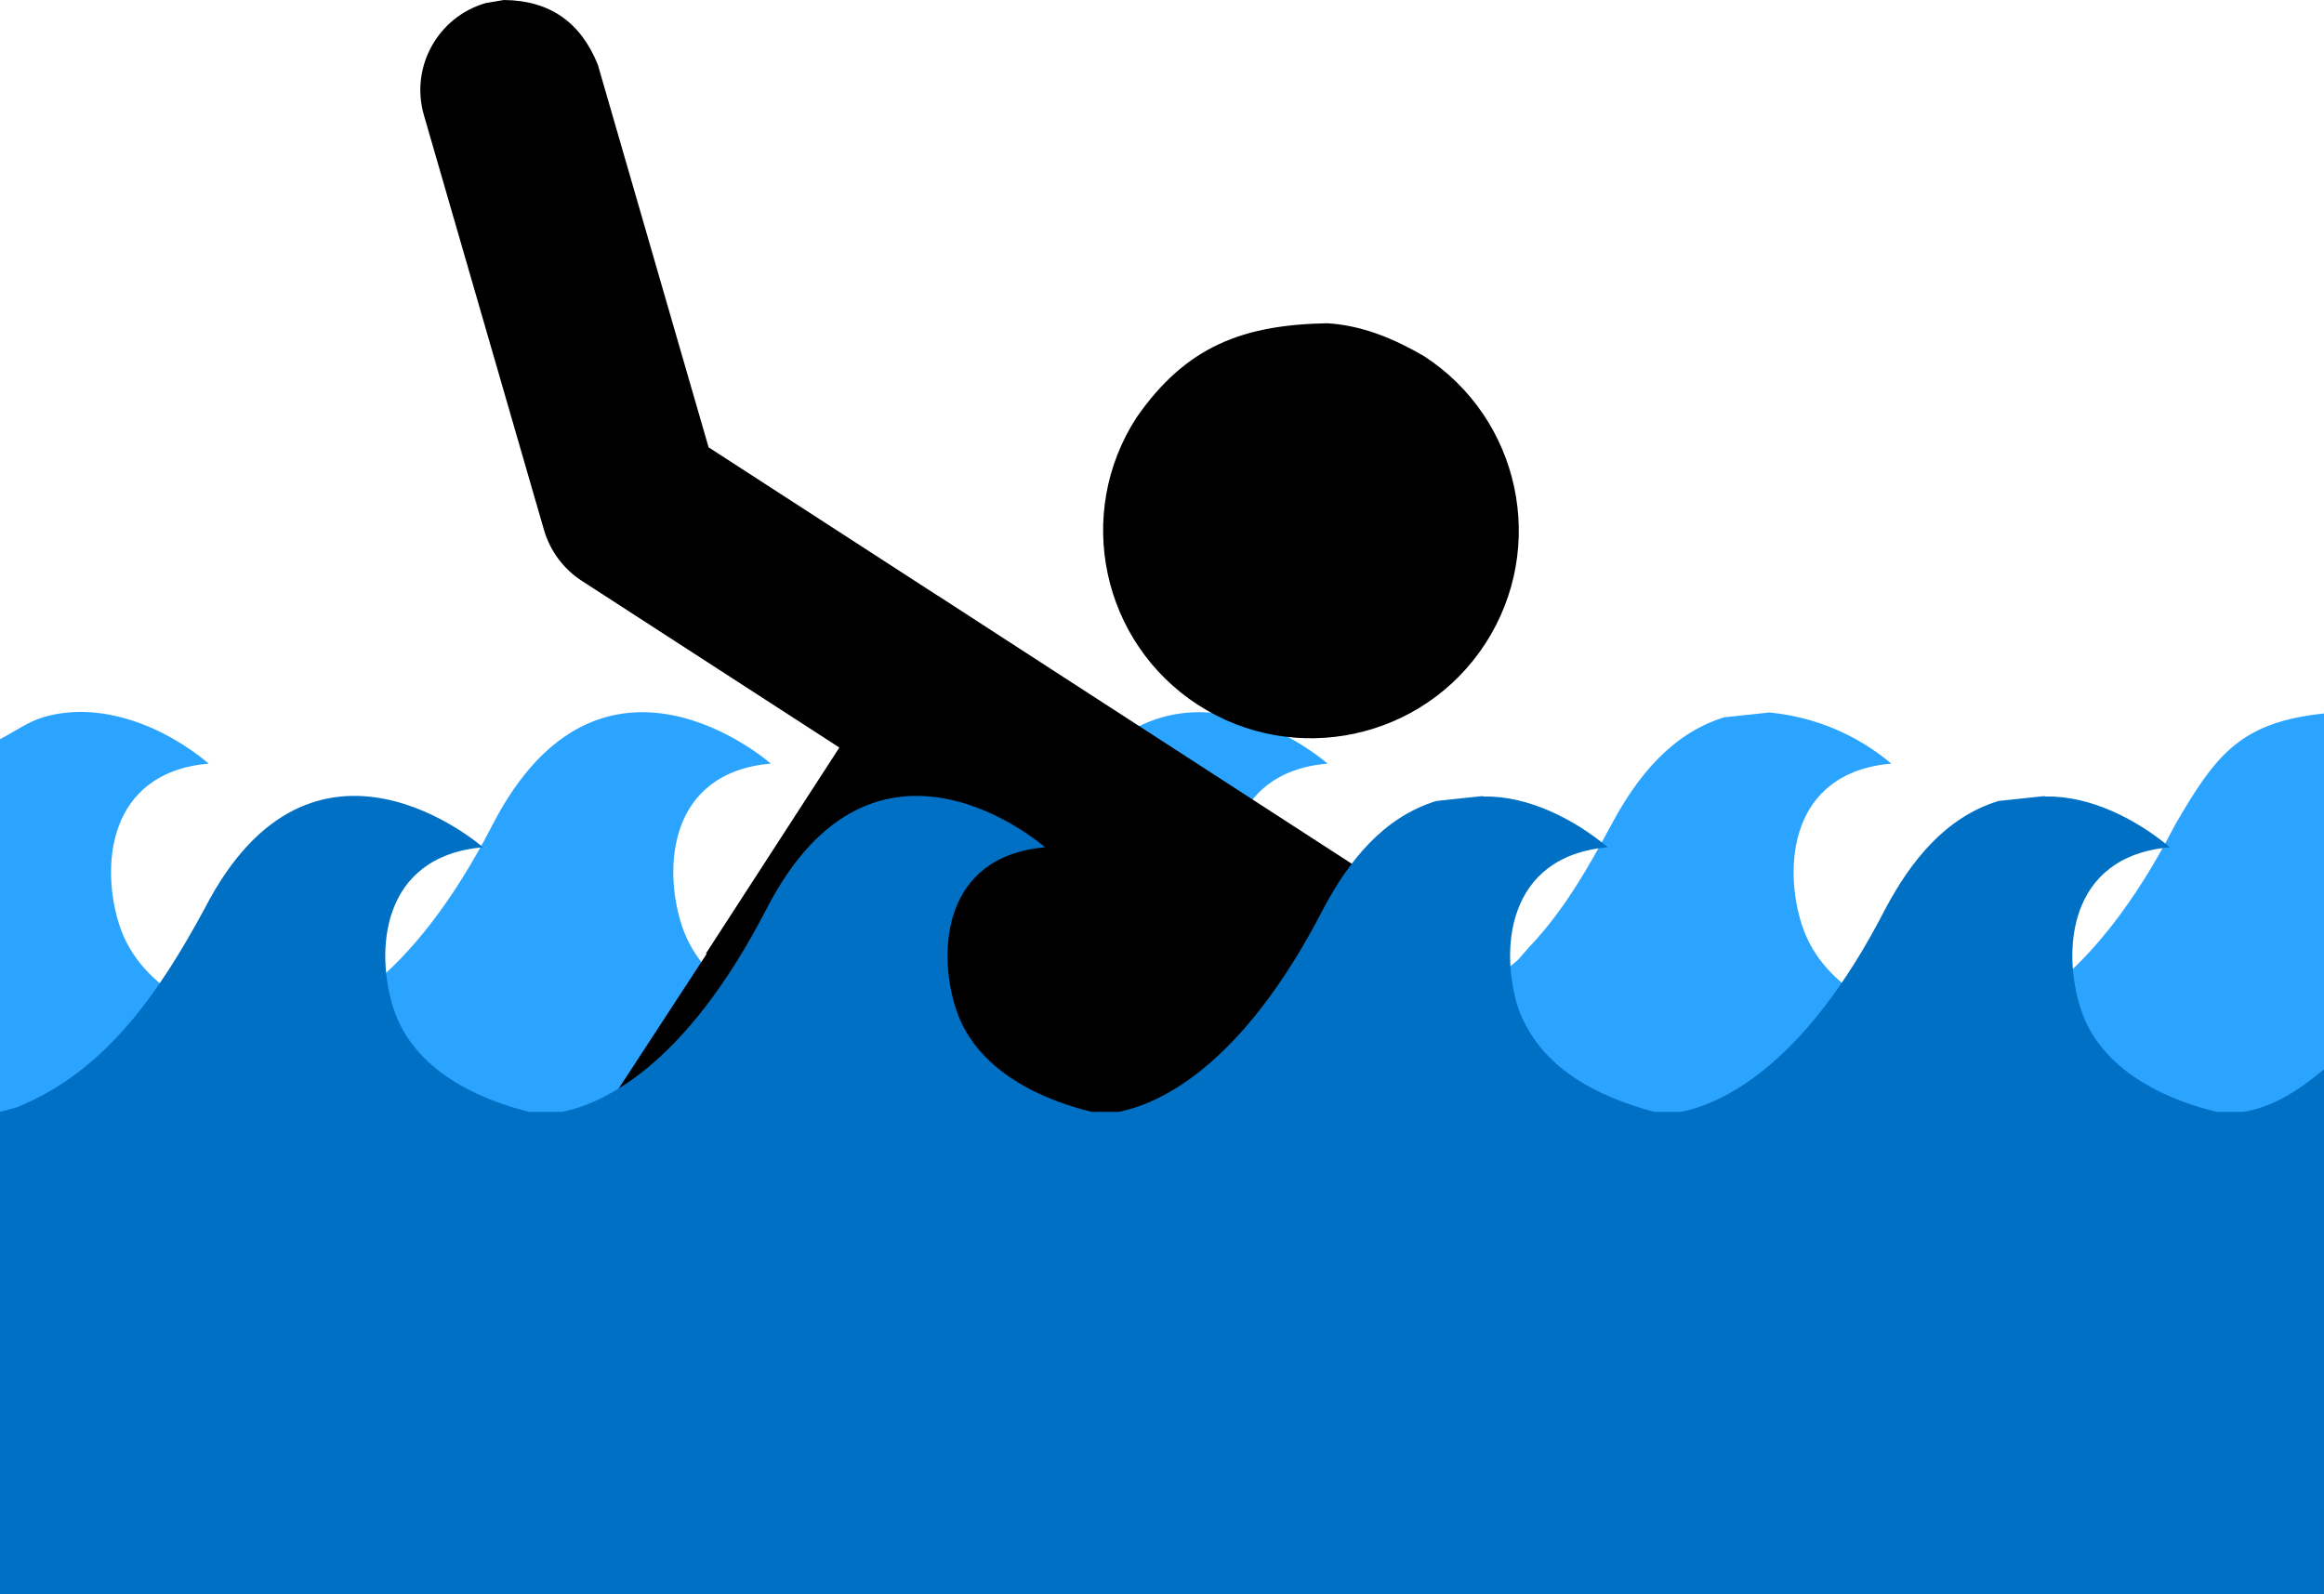
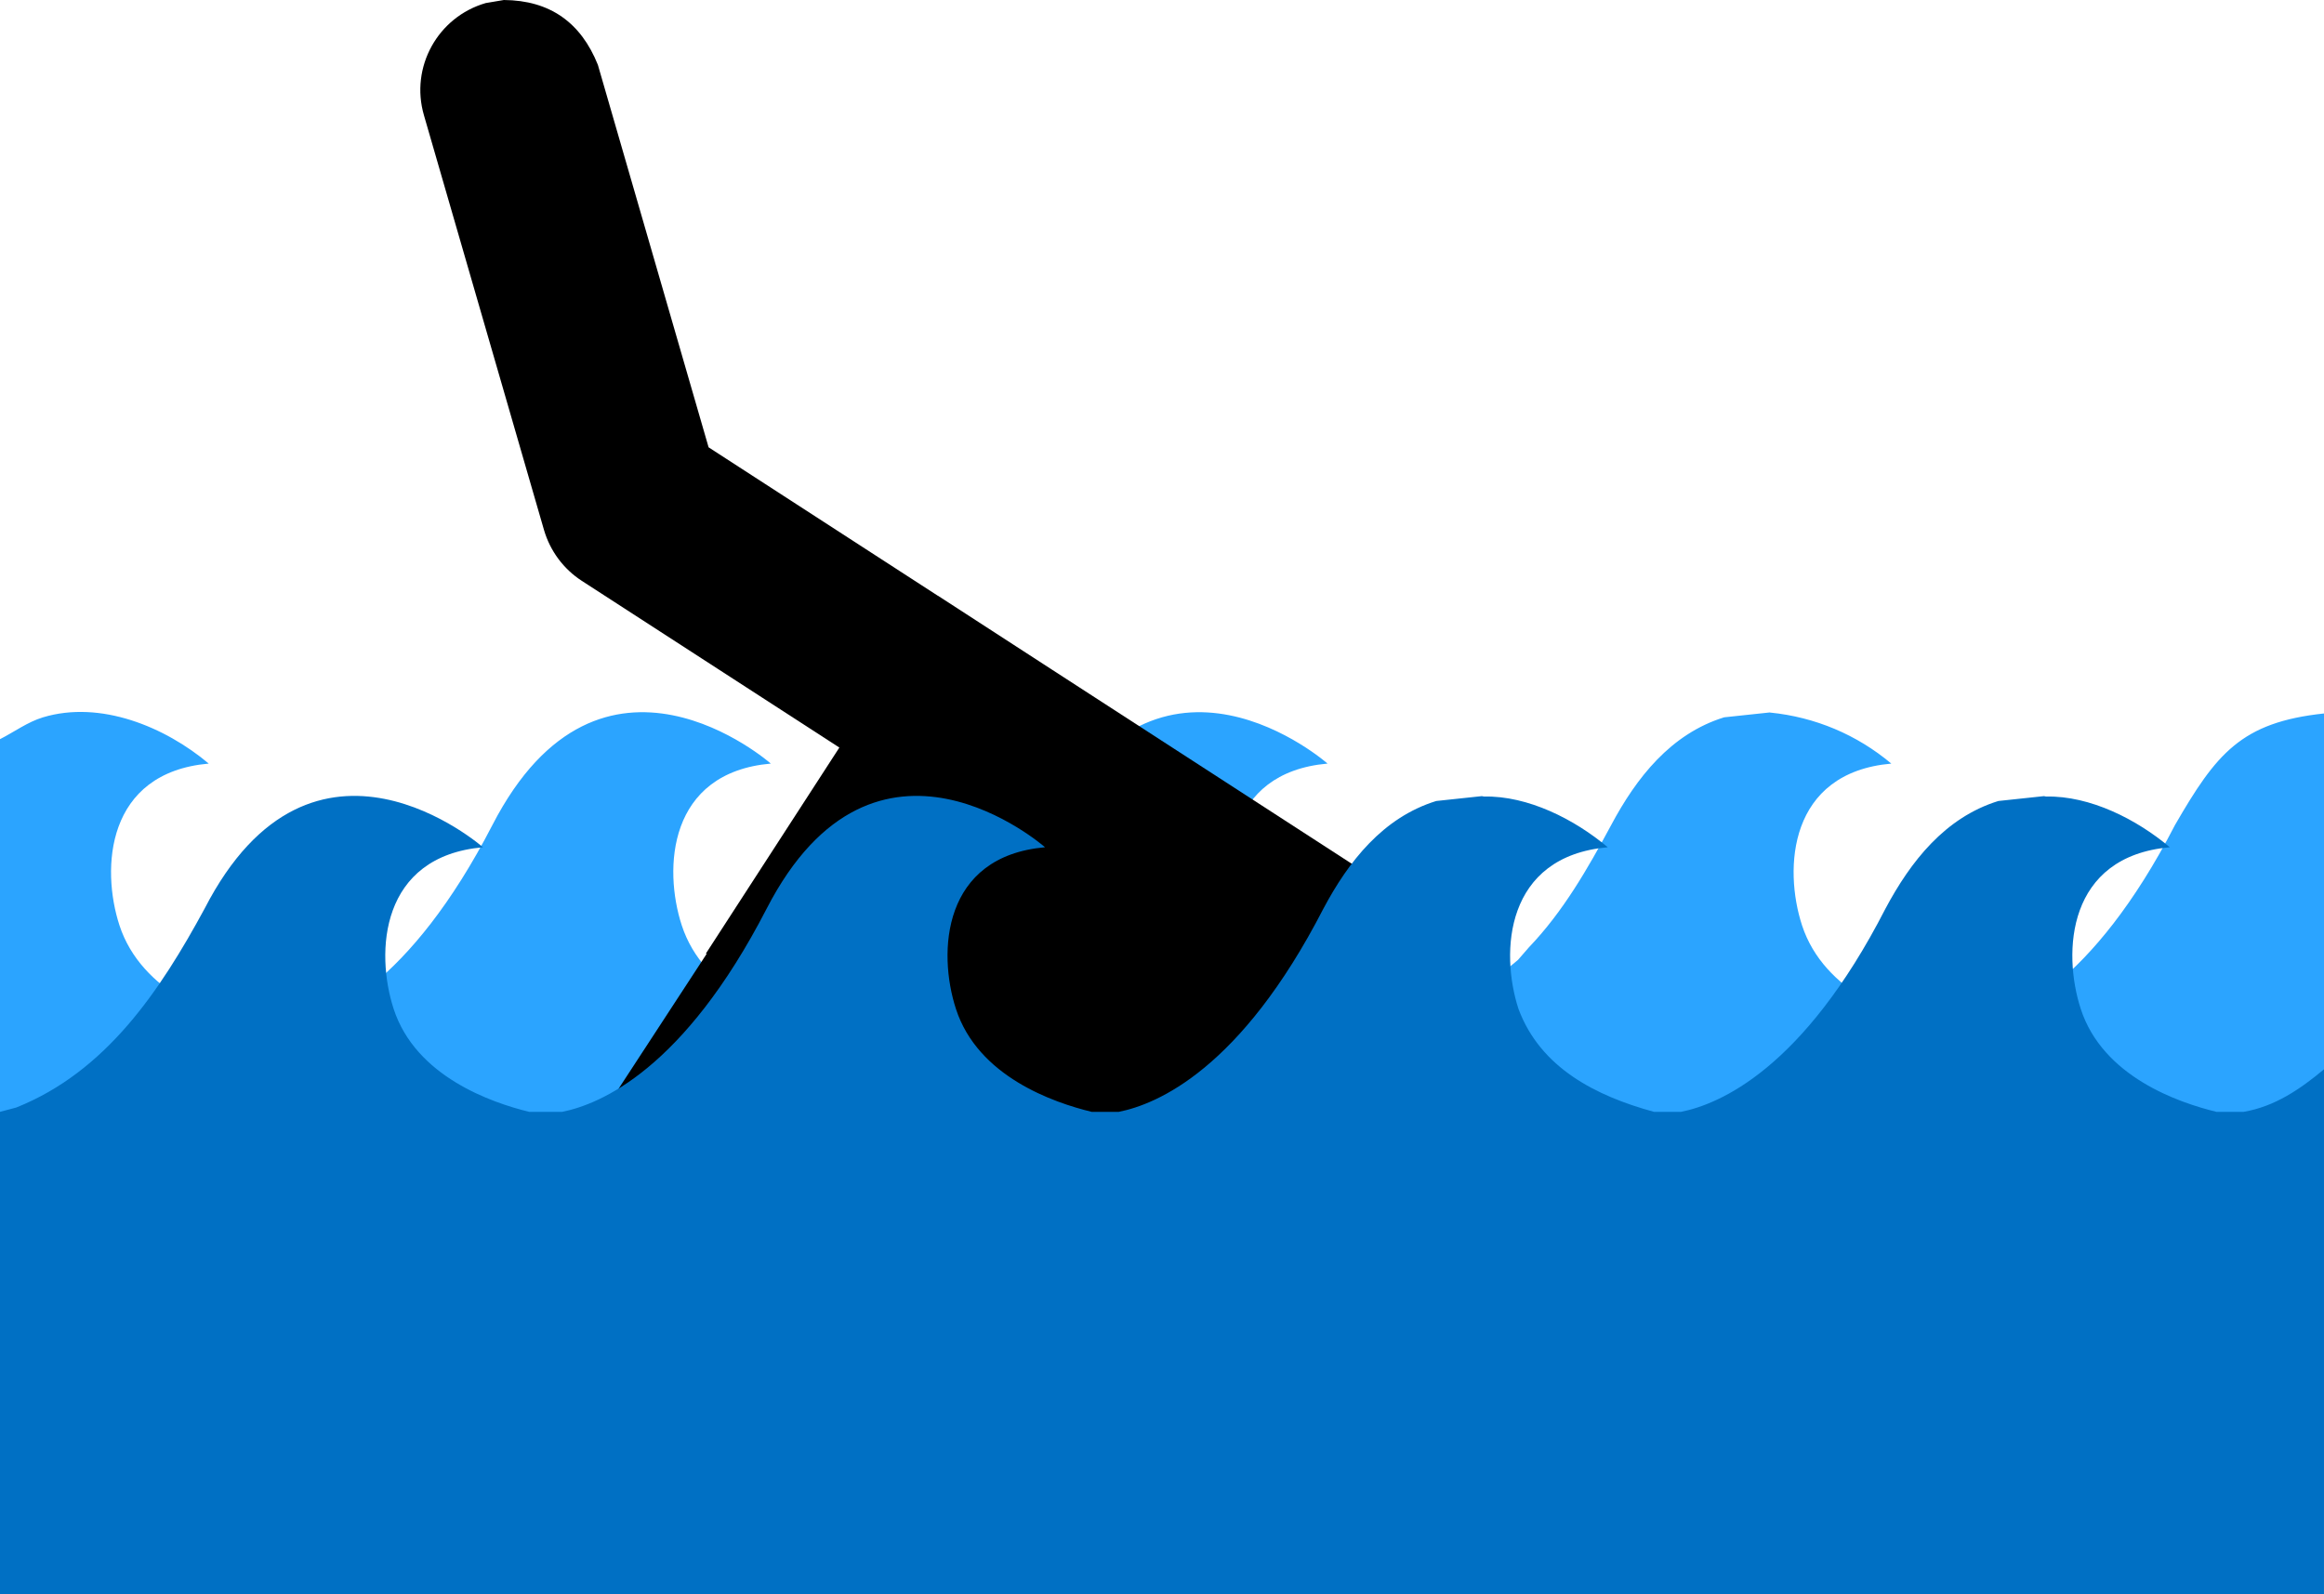
<svg xmlns="http://www.w3.org/2000/svg" version="1.1" viewBox="0 0 640.17 439.28">
  <path d="m487.49 196.29c0.05 0.01 0.098 0.02 0.147 0.029 12.347 1.247 23.835 6.066 33.344 14.056-28.32 2.503-29.697 28.917-24.601 44.543 6.095 18.661 26.977 25.818 37.322 28.353l9.095-1e-3c10.475-2.092 33.508-11.688 56.33-55.981 11.353-19.616 18.173-28.285 41.041-30.723v219.66h-640.17v-212.58c3.949-2.006 7.606-4.741 11.847-6.019 15.809-4.765 33.605 2.607 45.653 12.744-28.32 2.503-29.697 28.917-24.601 44.543 6.094 18.661 26.977 25.818 37.322 28.353l9.095-1e-3c10.475-2.092 33.508-11.688 56.33-55.981 29.947-58.077 76.679-16.914 76.679-16.914-28.321 2.503-29.633 28.917-24.537 44.543 6.062 18.661 26.912 25.818 37.386 28.353l7.468-1e-3c10.508-2.092 33.573-11.688 56.363-55.981 30.011-58.077 76.679-16.914 76.679-16.914-28.257 2.503-29.633 28.917-24.473 44.543 6.062 18.661 26.88 25.818 37.289 28.353l9.031-1e-3c8.062-2.138 3.094-0.516 14.478-6.016l8.253-6.212 7.898-6.596 2.988-3.436c9.489-9.908 16.235-21.751 22.681-33.722 6.936-13.006 16.404-25.107 31.101-29.657 4.187-0.447 8.375-0.893 12.562-1.34z" fill="#2BA4FF" />
  <path d="m138.79 0c12.73 0.095 21.233 6.235 25.9 17.859l30.501 105.38 63.146 40.893v-0.026l31.536 20.446 88.825 57.522 69.309 71.41-0.108 0.122h-286.42l33.169-50.803-0.185-0.121 36.748-56.727-70.935-45.921c-5.053-3.273-8.718-8.221-10.419-13.999l-33.083-114.3c-3.839-13.228 3.792-27.047 17.02-30.891l4.991-0.84z" />
-   <path d="m365.59 89.056c9.733 0.6 18.354 4.239 26.645 9.042 26.53 17.199 34.113 52.627 16.94 79.183-17.199 26.53-52.653 34.087-79.183 16.914-26.53-17.199-34.113-52.653-16.914-79.183 13.682-19.696 29.368-25.515 52.512-25.956z" />
  <path d="m563.03 219.34c0.193 0.038 0.386 0.075 0.58 0.112 12.157-0.25 24.952 6.28 34.095 13.973-28.321 2.503-29.633 28.917-24.538 44.543 6.063 18.661 26.913 25.818 37.386 28.353l0.539-1e-3h6.931c8.592-1.445 15.645-6.289 22.144-11.719v144.68h-640.17v-132.96l4.481-1.19c24.812-9.908 39.636-32.226 51.879-54.792 29.884-58.076 76.68-16.913 76.68-16.913-28.321 2.503-29.697 28.917-24.601 44.543 6.094 18.661 26.976 25.818 37.321 28.353l9.096-1e-3c10.474-2.092 33.508-11.688 56.33-55.981 29.947-58.077 76.679-16.914 76.679-16.914-28.321 2.503-29.633 28.917-24.538 44.543 6.063 18.661 26.913 25.818 37.386 28.353l7.47-1e-3c10.506-2.092 33.571-11.688 56.361-55.981 6.925-13.012 16.386-25.11 31.083-29.658 4.19-0.447 8.379-0.893 12.569-1.34 0.191 0.037 0.383 0.073 0.574 0.11 12.16-0.247 24.962 6.285 34.112 13.974-28.321 2.503-29.697 28.917-24.601 44.543 6.099 16.342 21.48 24.028 37.321 28.353l7.47-1e-3c10.442-2.092 33.603-11.688 56.297-55.981 6.936-13.008 16.403-25.108 31.101-29.658 4.187-0.447 8.375-0.893 12.562-1.34z" fill="#0070C4" />
</svg>